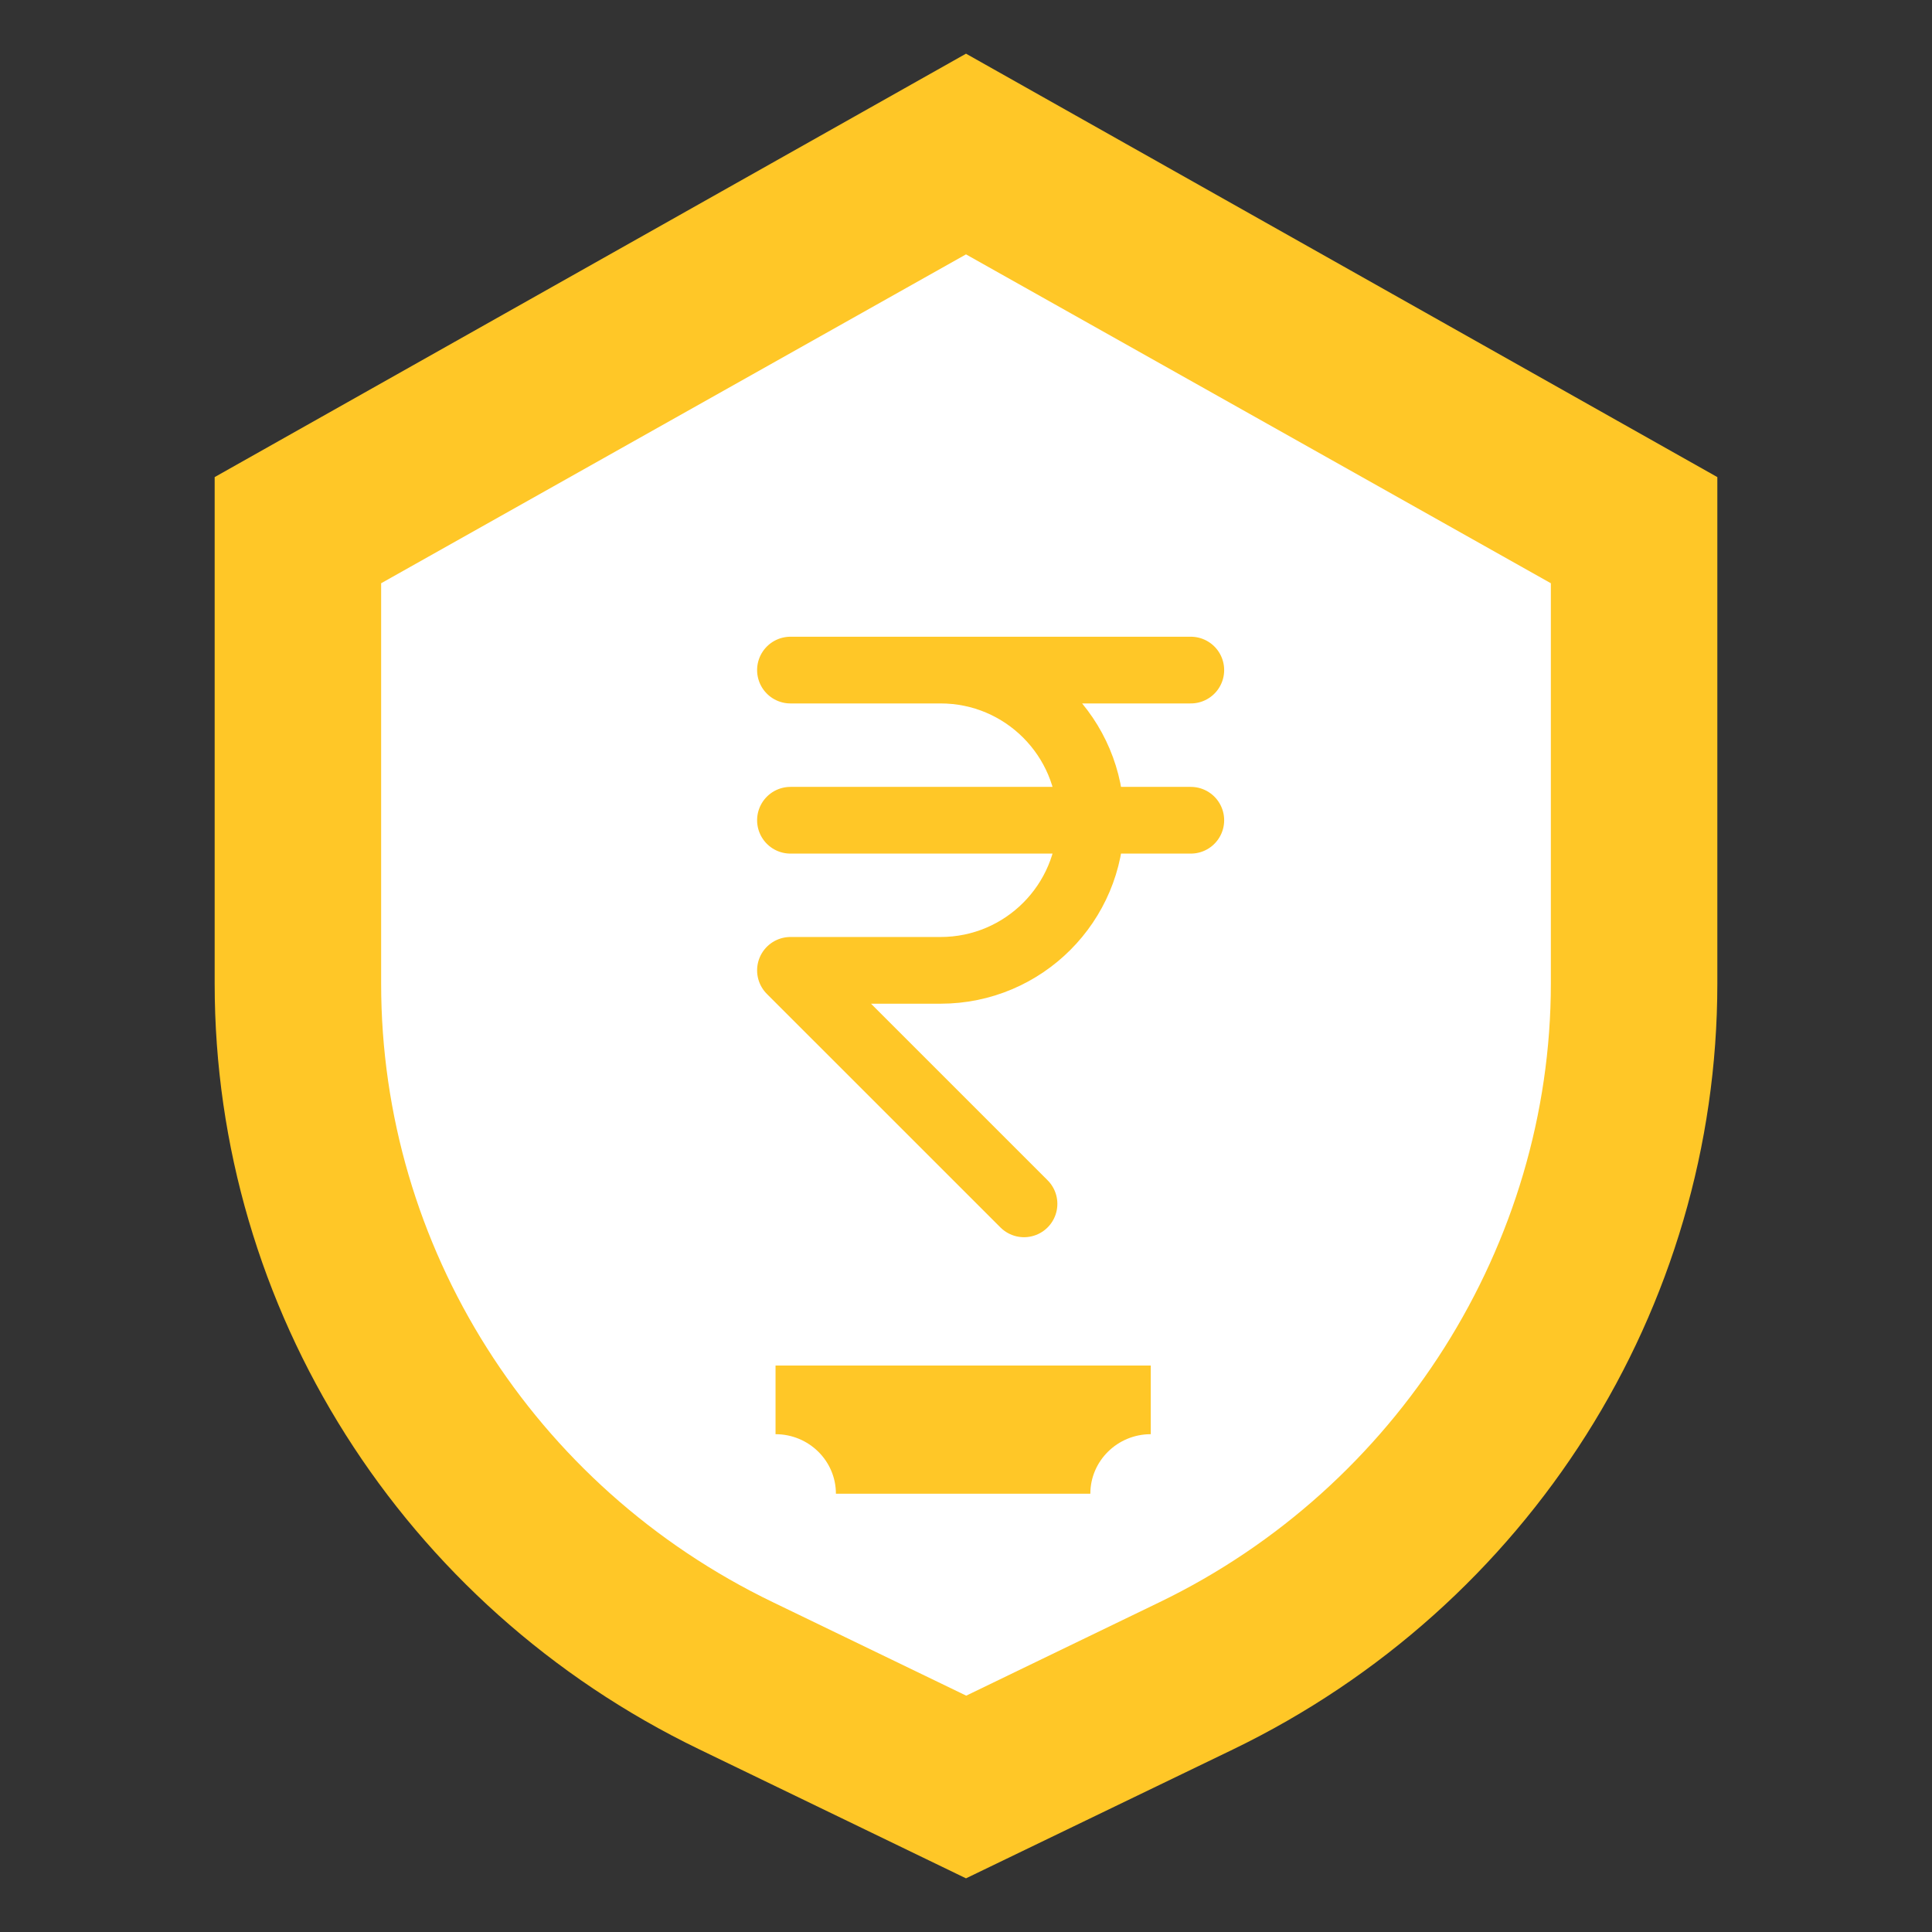
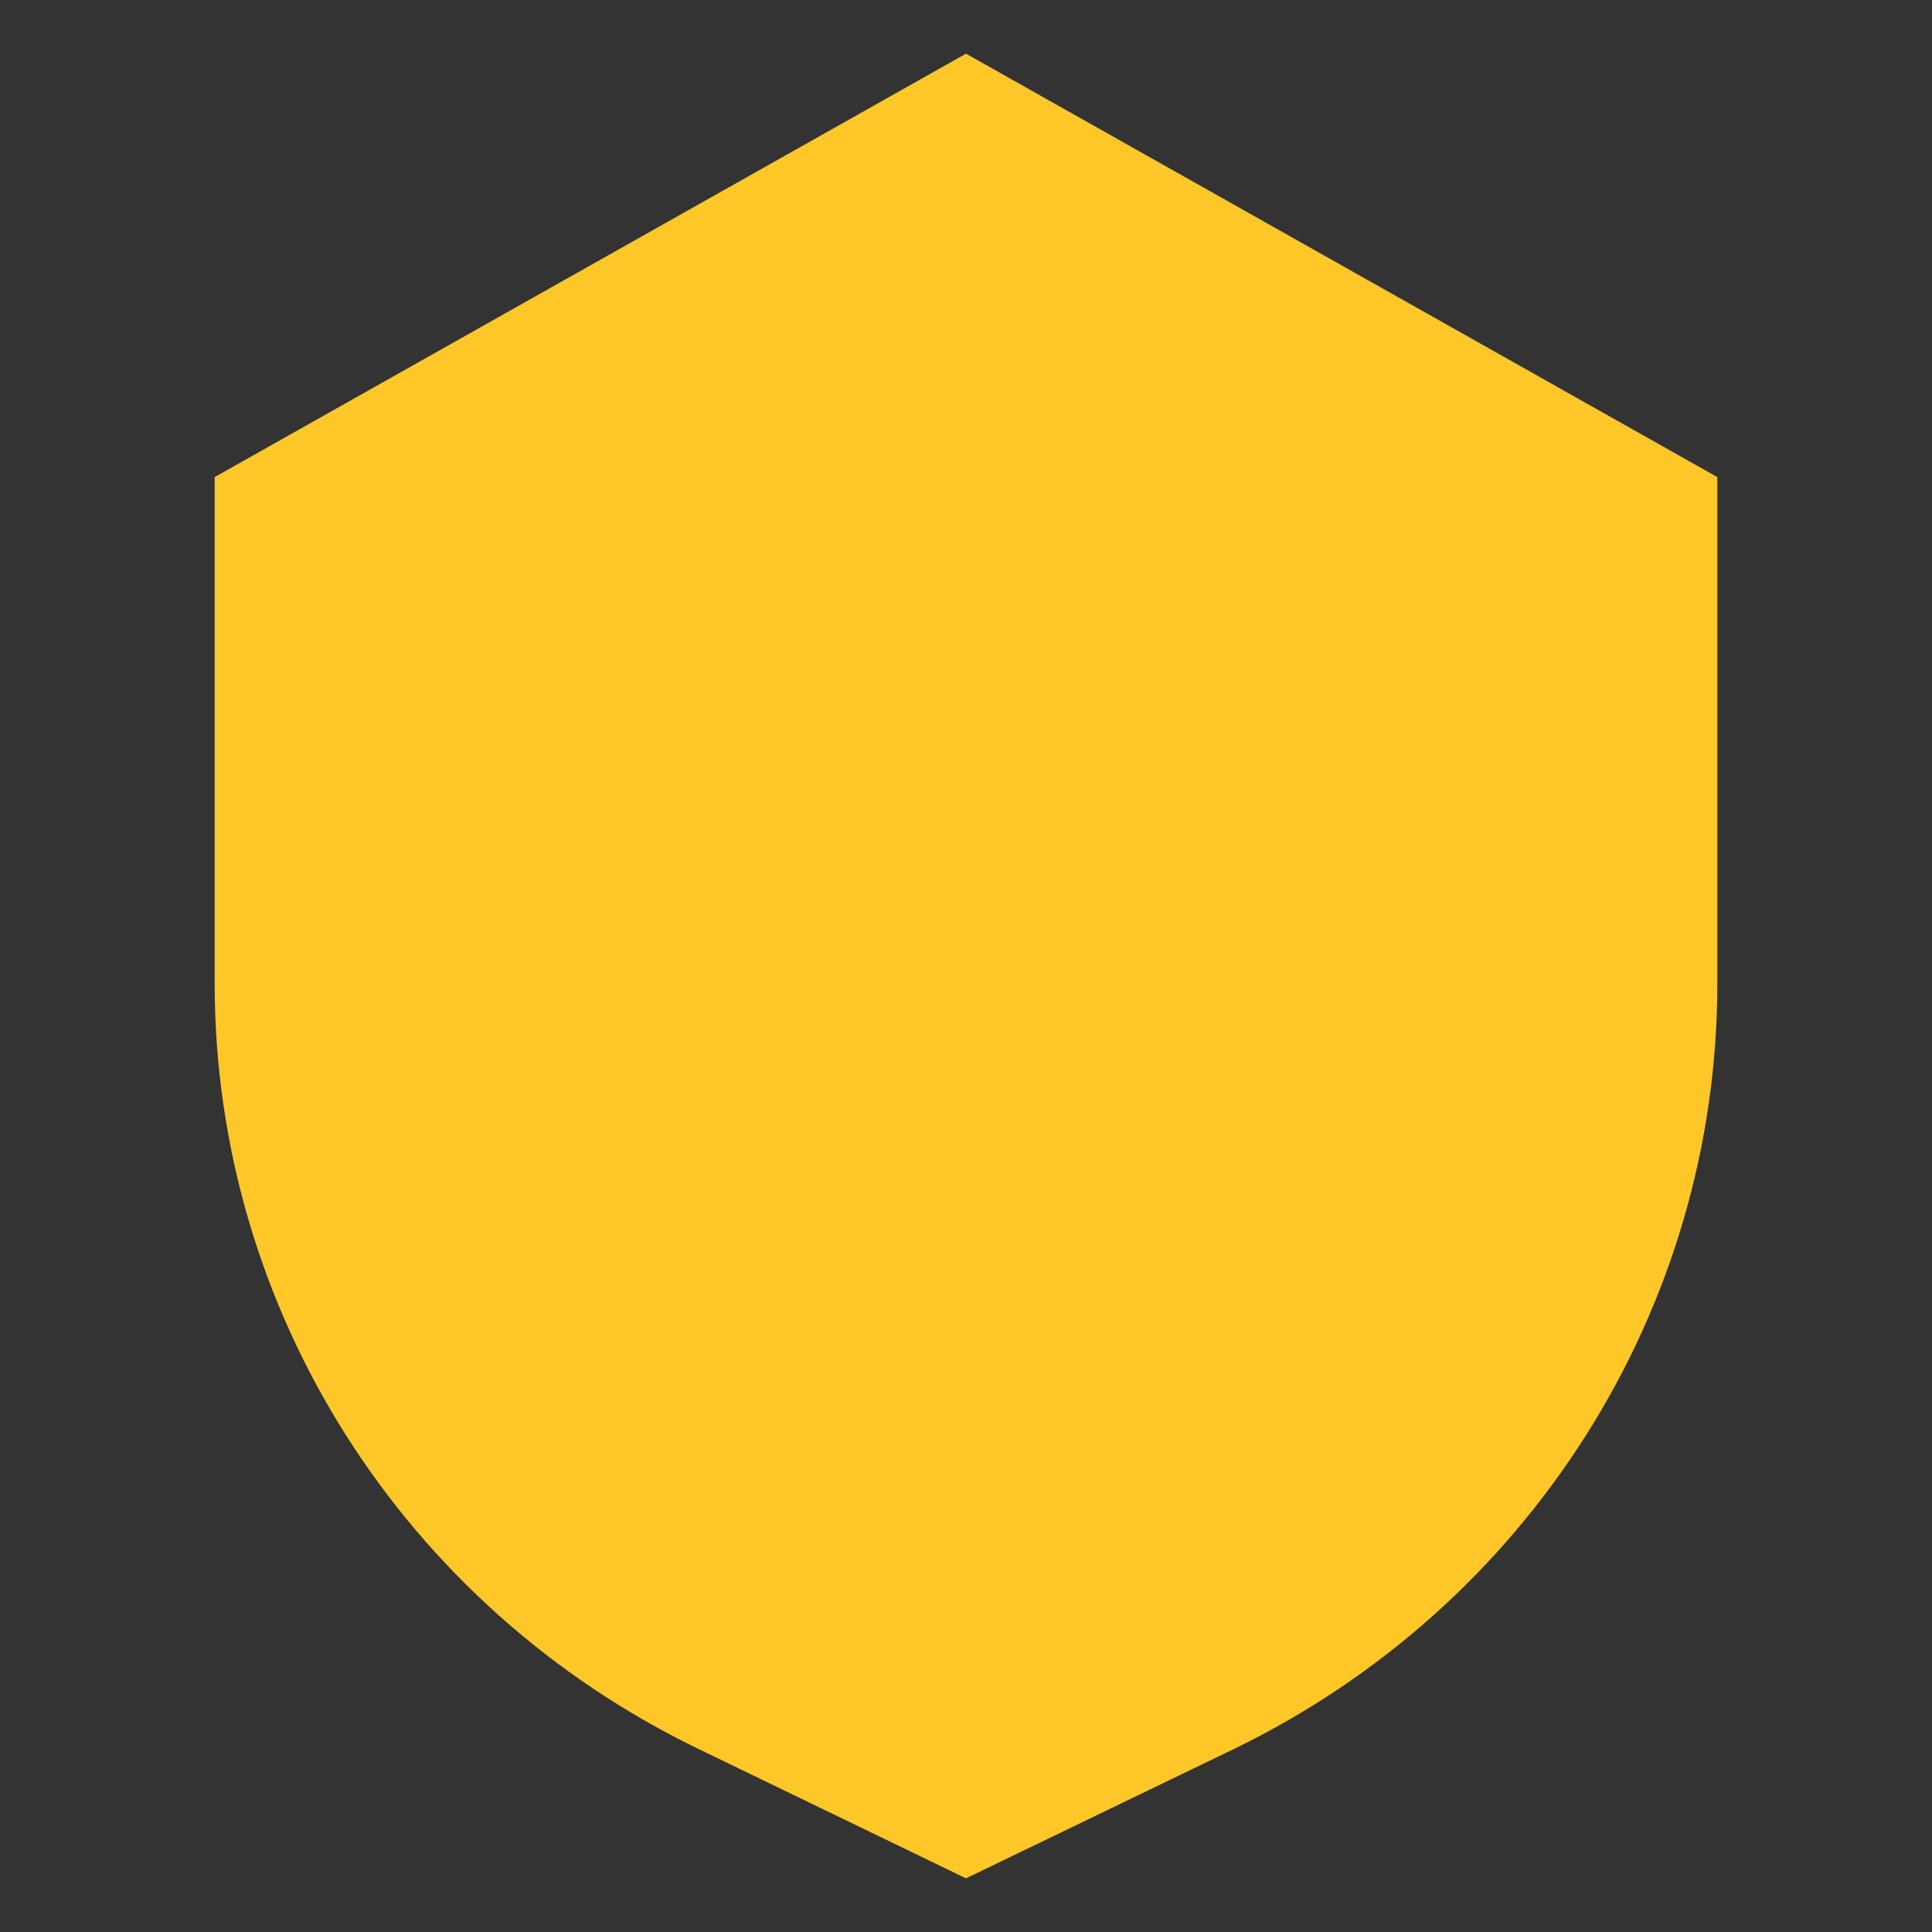
<svg xmlns="http://www.w3.org/2000/svg" width="36" height="36" viewBox="0 0 36 36" fill="none">
  <rect x="0" y="0" width="36" height="36" fill="#333333" stroke="none" />
-   <path d="M18 1L4 8.89V18.328C4 24.394 7.502 29.927 13.031 32.597L18 35L22.969 32.601C28.494 29.931 32 24.394 32 18.328V8.89L18 1Z" fill="#FFC727" />
-   <path d="M28.898 10.868V18.325C28.898 23.189 26.039 27.713 21.608 29.854L18.004 31.596L14.4 29.854C9.93 27.698 7.102 23.228 7.102 18.332V10.868L18 4.74L28.898 10.868Z" fill="white" />
-   <path d="M14.447 25.445H21.443V26.724C20.82 26.724 20.317 27.223 20.317 27.833H15.576C15.576 27.219 15.07 26.724 14.451 26.724V25.445H14.447Z" fill="#FFC727" />
-   <path d="M14.729 12.486H17.527M17.527 12.486C19.072 12.486 20.324 13.739 20.324 15.284C20.324 16.828 19.072 18.081 17.527 18.081H14.729L19.081 22.432M17.527 12.486H22.189M14.729 15.284H22.189" stroke="#FFC727" stroke-width="1.243" stroke-linecap="round" stroke-linejoin="round" />
+   <path d="M18 1L4 8.89V18.328C4 24.394 7.502 29.927 13.031 32.597L18 35L22.969 32.601C28.494 29.931 32 24.394 32 18.328V8.89L18 1" fill="#FFC727" />
</svg>